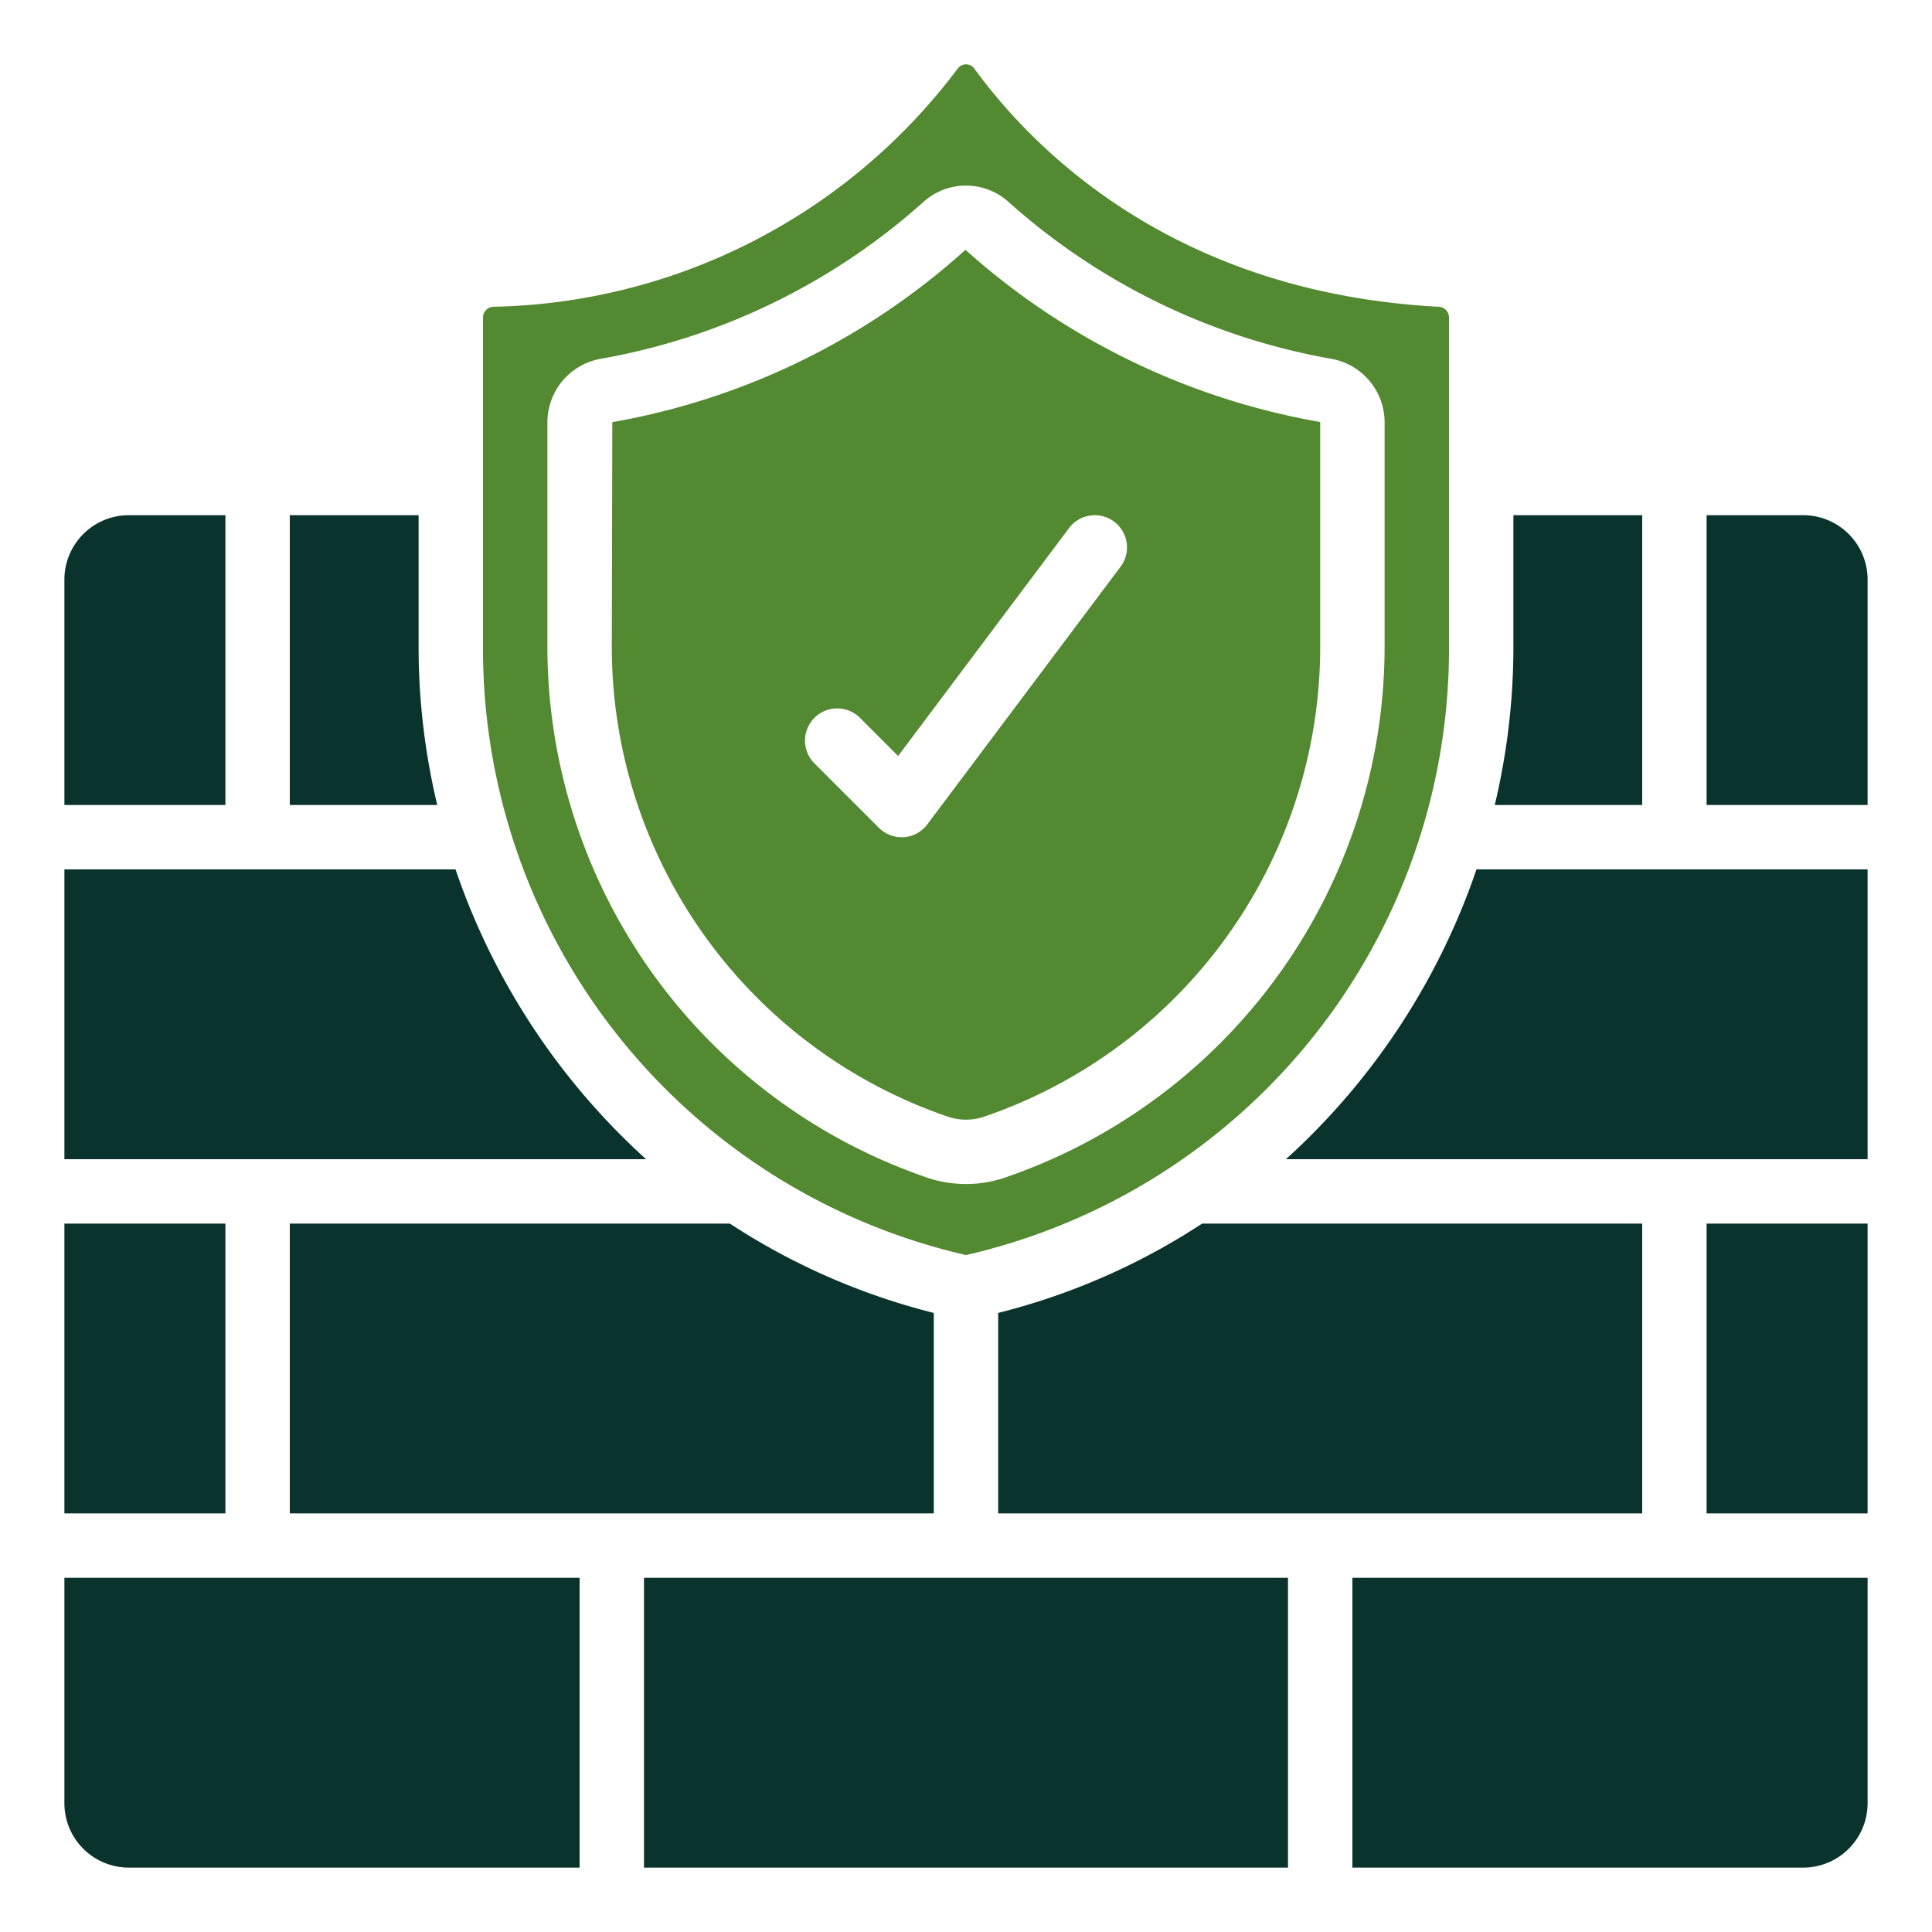
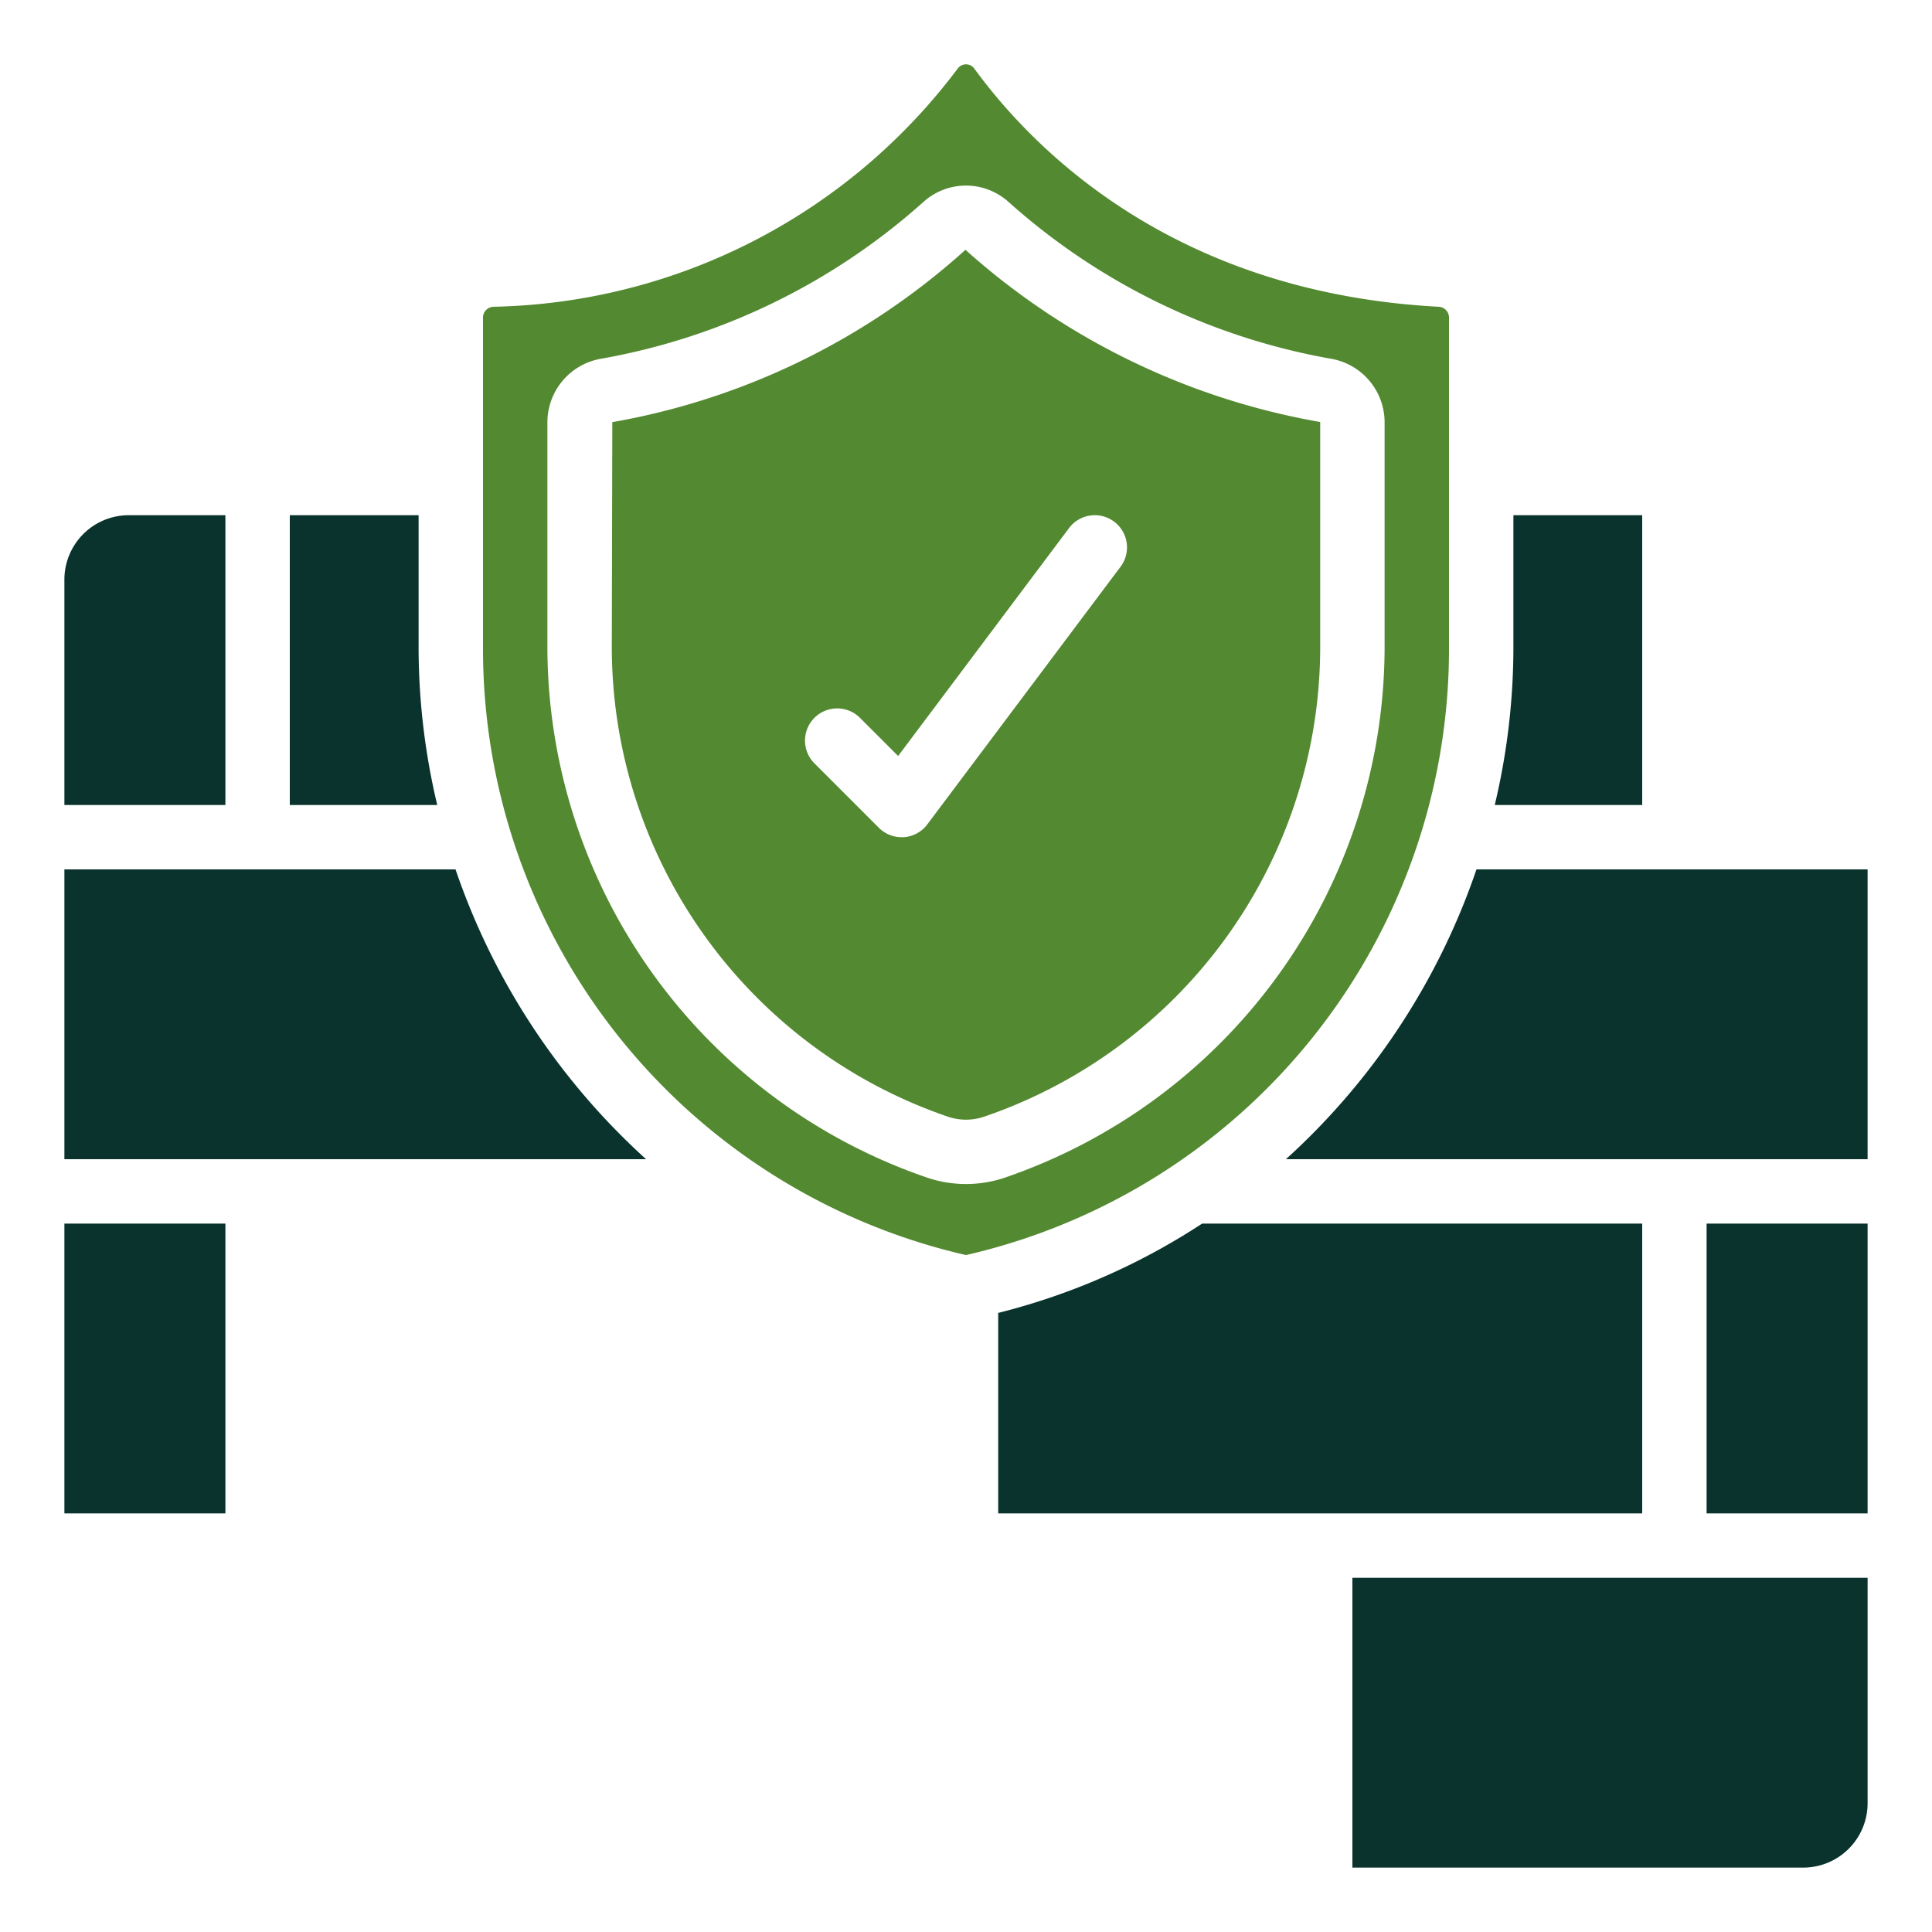
<svg xmlns="http://www.w3.org/2000/svg" id="Icons" height="512" viewBox="0 0 60 60" width="512">
  <path d="m14.147 27h-12.147v9h18.065a21.483 21.483 0 0 1 -5.918-9z" style="&#10;    fill: #09332c;&#10;" />
  <path d="m2 38h5v9h-5z" style="&#10;    fill: #09332c;&#10;" />
-   <path d="m4 58h14v-9h-16v7a2 2 0 0 0 2 2z" style="&#10;    fill: #09332c;&#10;" />
-   <path d="m56 16h-3v9h5v-7a2 2 0 0 0 -2-2z" style="&#10;    fill: #09332c;&#10;" />
-   <path d="m20 49h20v9h-20z" style="&#10;    fill: #09332c;&#10;" />
  <path d="m29.457 34.686a1.752 1.752 0 0 0 1.086 0 15.425 15.425 0 0 0 10.457-14.536v-7.044a22.23 22.23 0 0 1 -11.017-5.348 22.032 22.032 0 0 1 -10.967 5.352l-.016 7.04a15.425 15.425 0 0 0 10.457 14.536zm-4.164-12.393a1 1 0 0 1 1.414 0l1.185 1.185 5.308-7.078a1 1 0 0 1 1.6 1.2l-6 8a1 1 0 0 1 -.729.4h-.071a1 1 0 0 1 -.707-.293l-2-2a1 1 0 0 1 0-1.414z" style="&#10;    fill: #538930;&#10;" />
  <path d="m30 38.977a19.315 19.315 0 0 0 15-18.827v-10.283a.337.337 0 0 0 -.316-.34c-8.171-.433-12.547-4.821-14.428-7.4a.319.319 0 0 0 -.512 0 18.483 18.483 0 0 1 -14.427 7.4.337.337 0 0 0 -.317.34v10.283a19.316 19.316 0 0 0 15 18.827zm-13-25.871a2.005 2.005 0 0 1 1.649-1.962 20.3 20.3 0 0 0 10.029-4.873 1.974 1.974 0 0 1 2.643 0 20.307 20.307 0 0 0 10.031 4.873 2.005 2.005 0 0 1 1.648 1.962v7.044a17.445 17.445 0 0 1 -11.833 16.436 3.773 3.773 0 0 1 -2.334 0 17.445 17.445 0 0 1 -11.833-16.436z" style="&#10;    fill: #538930;&#10;" />
-   <path d="m29 40.774a20.778 20.778 0 0 1 -6.333-2.774h-13.667v9h20z" style="&#10;    fill: #09332c;&#10;" />
  <path d="m4 16a2 2 0 0 0 -2 2v7h5v-9z" style="&#10;    fill: #09332c;&#10;" />
  <path d="m9 16v9h4.579a21.182 21.182 0 0 1 -.579-4.85v-4.15z" style="&#10;    fill: #09332c;&#10;" />
  <path d="m58 56v-7h-16v9h14a2 2 0 0 0 2-2z" style="&#10;    fill: #09332c;&#10;" />
  <path d="m51 38h-13.667a20.778 20.778 0 0 1 -6.333 2.774v6.226h20z" style="&#10;    fill: #09332c;&#10;" />
  <path d="m58 27h-12.147a21.492 21.492 0 0 1 -5.918 9h18.065z" style="&#10;    fill: #09332c;&#10;" />
  <path d="m47 20.15a21.182 21.182 0 0 1 -.579 4.85h4.579v-9h-4z" style="&#10;    fill: #09332c;&#10;" />
  <path d="m53 38h5v9h-5z" style="&#10;    fill: #09332c;&#10;" />
</svg>